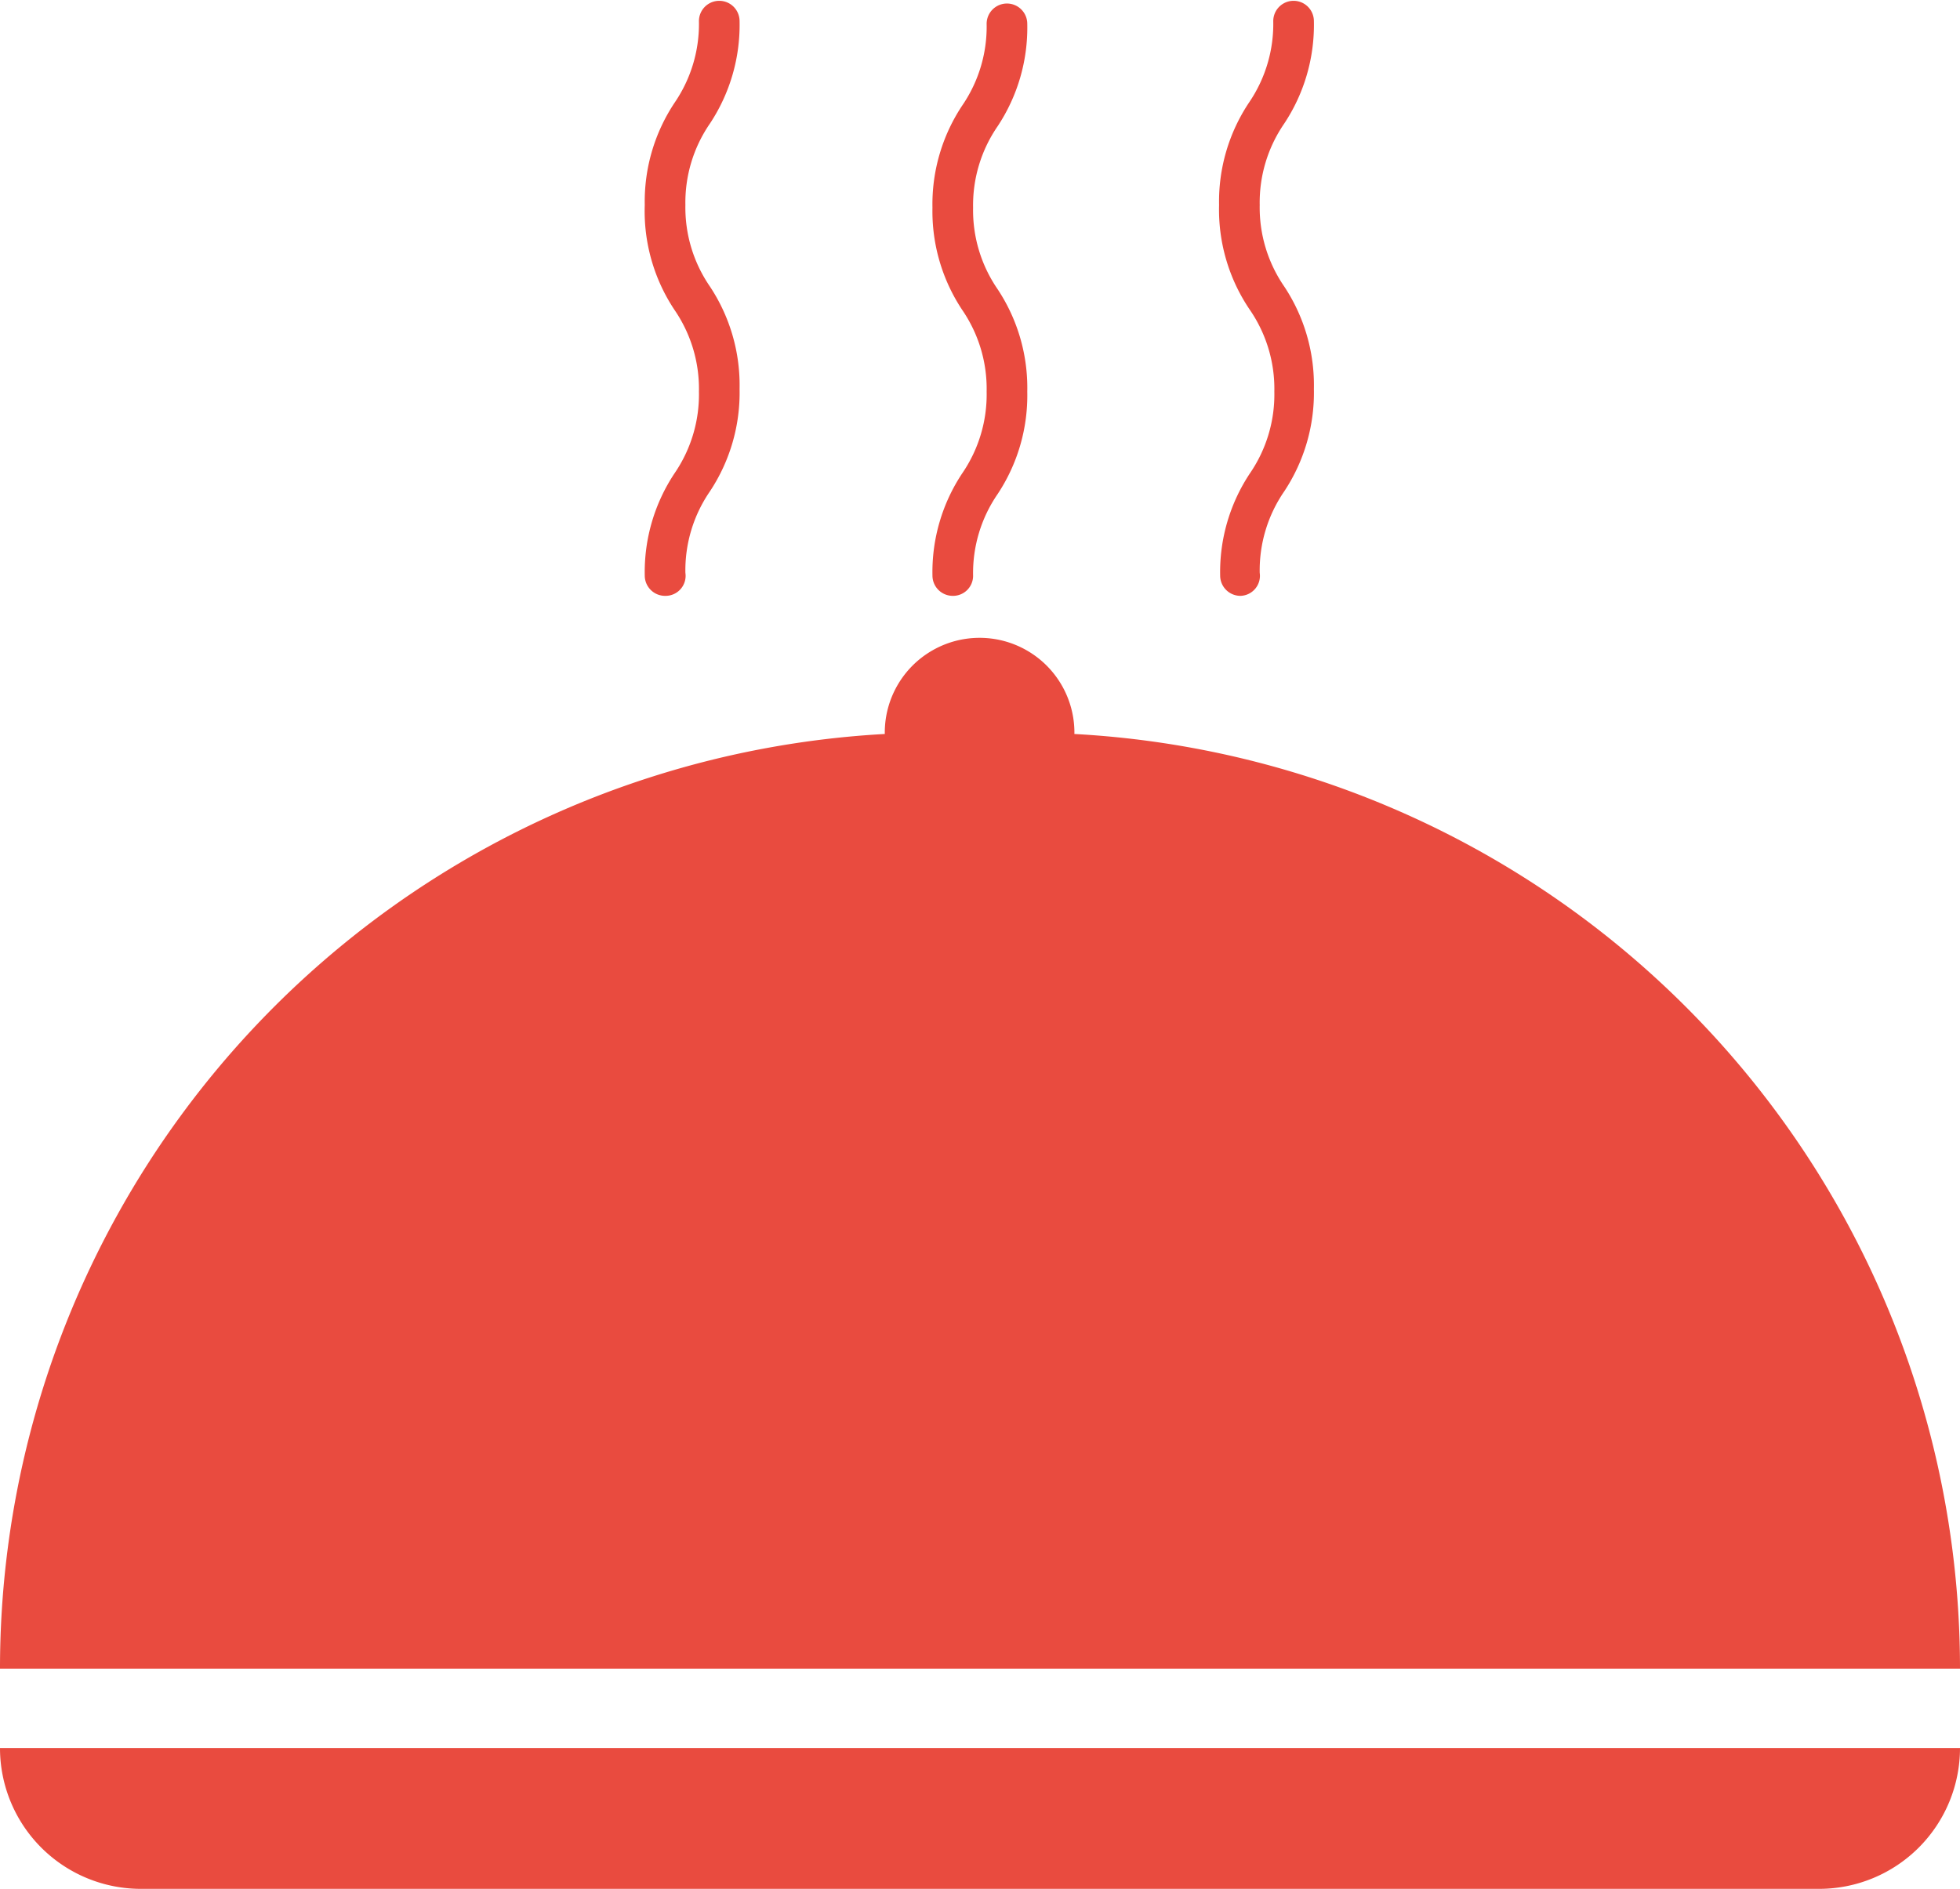
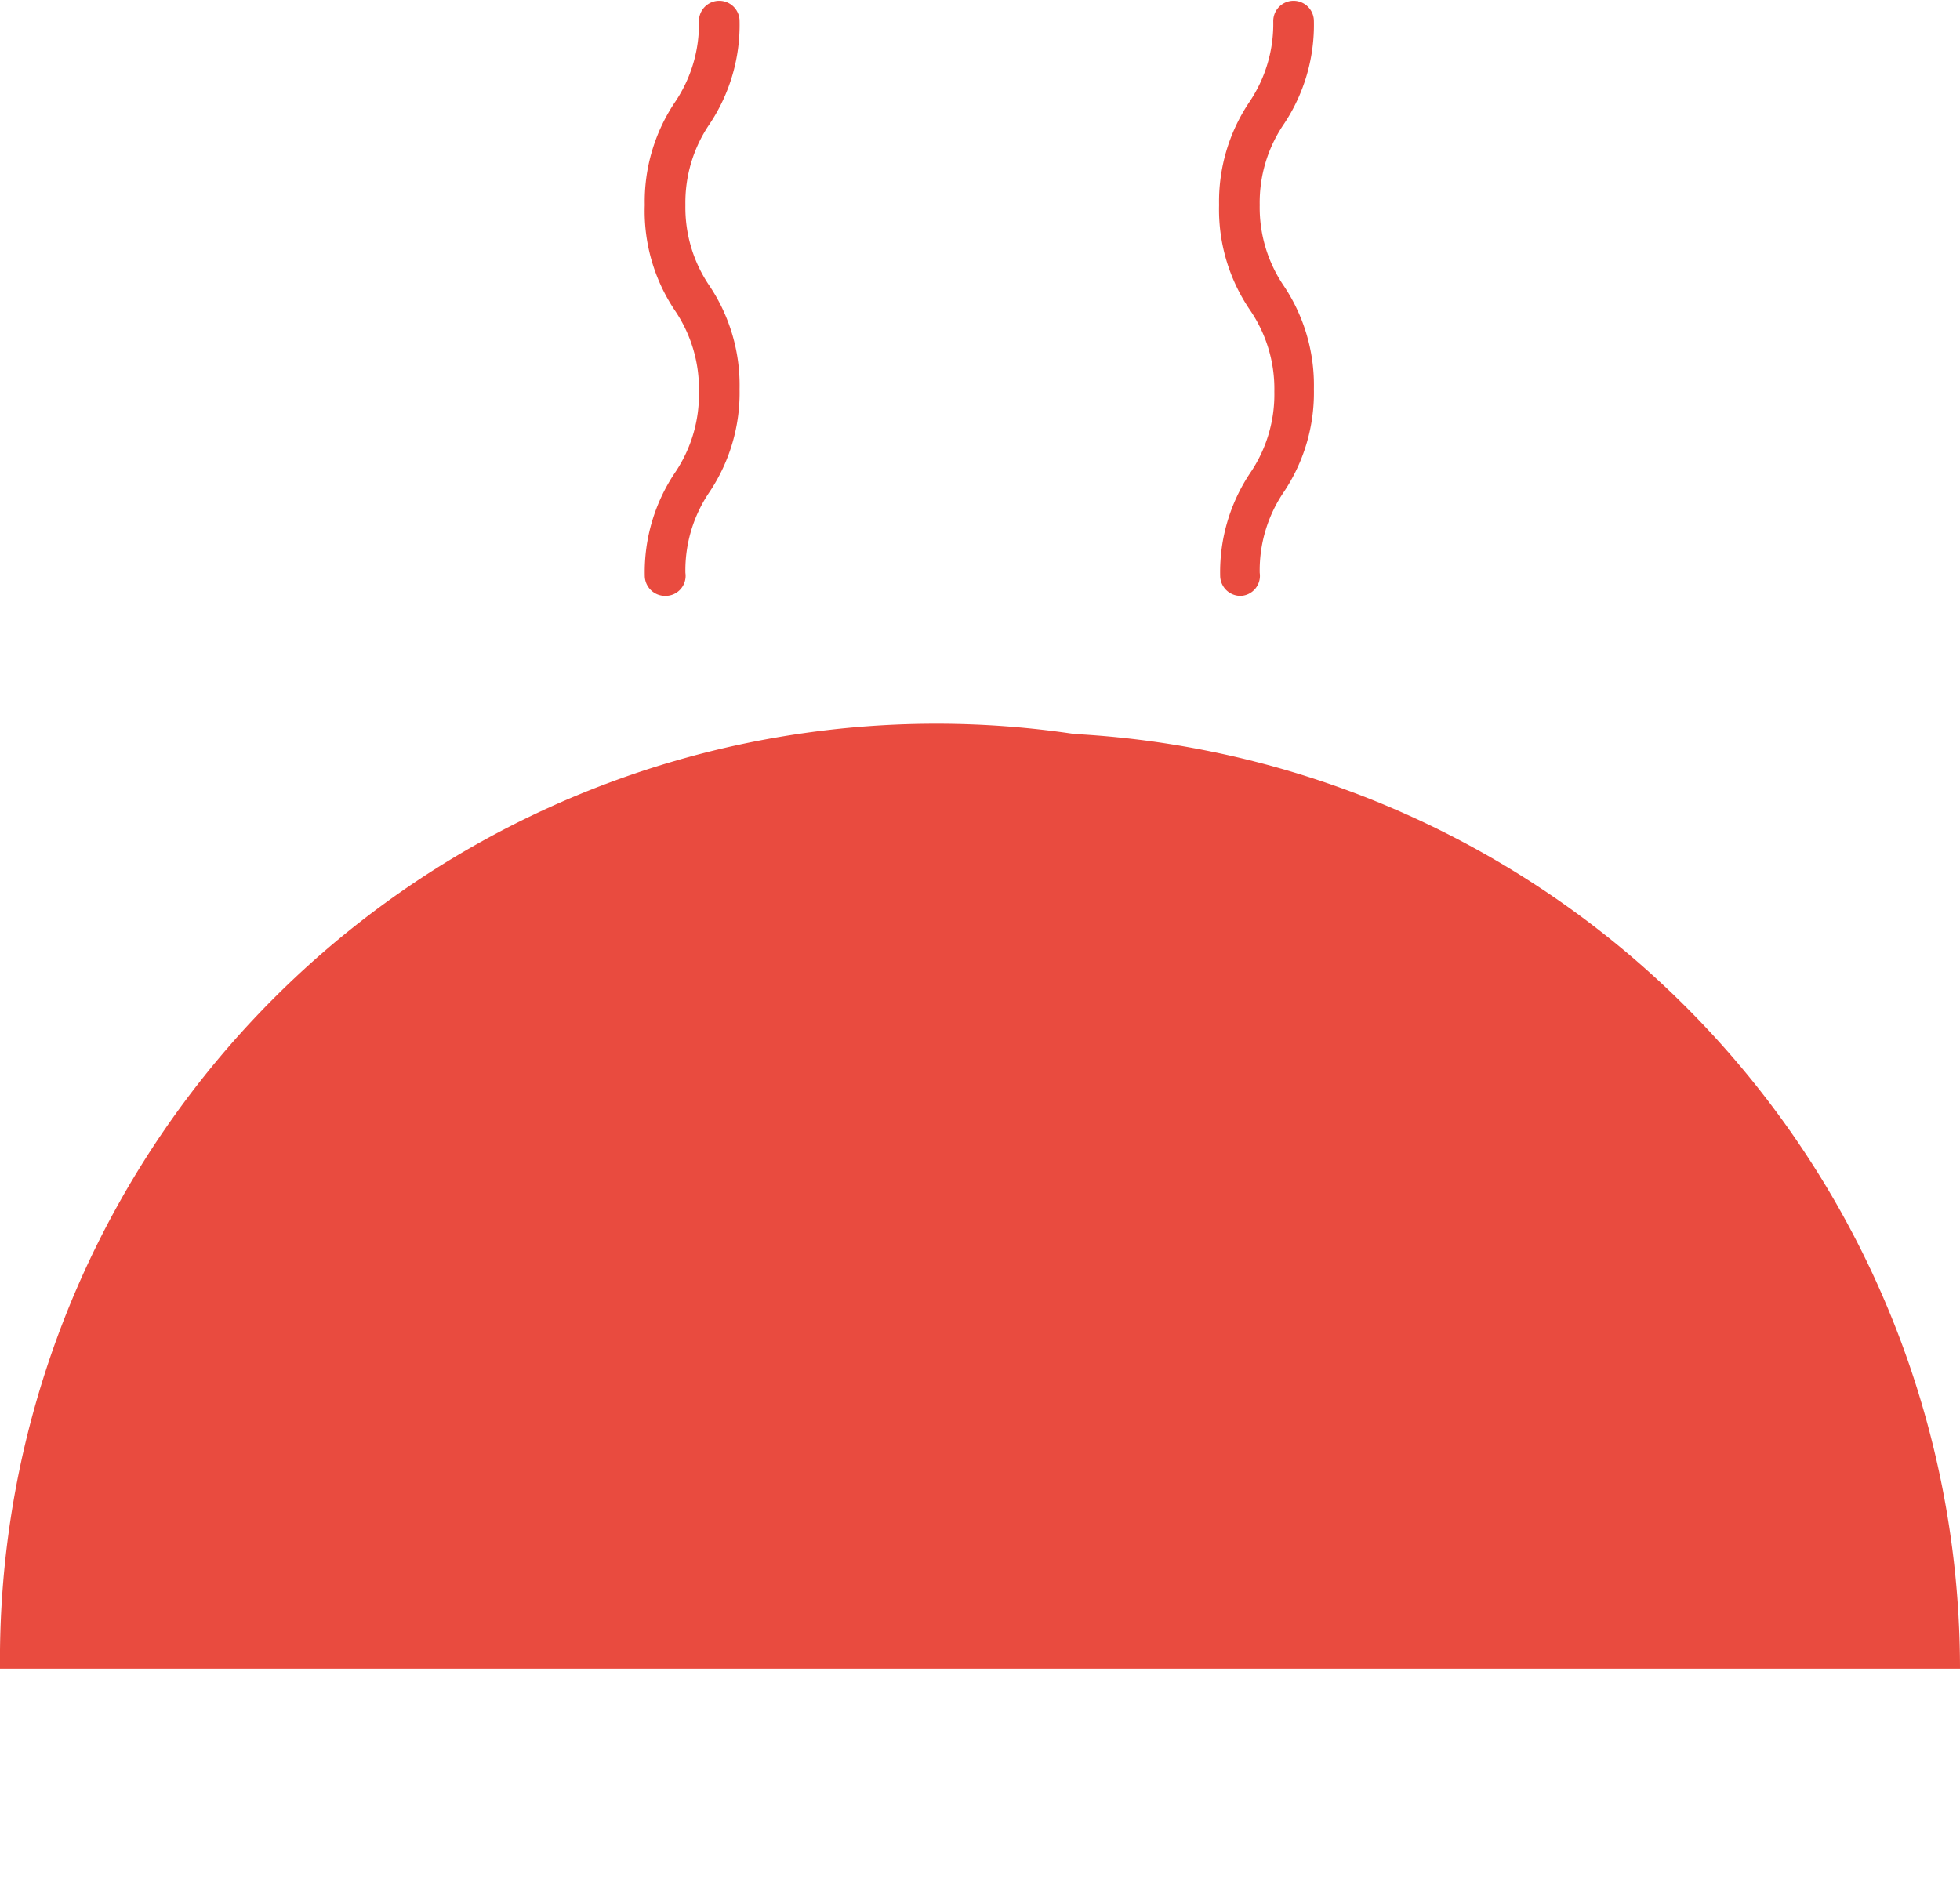
<svg xmlns="http://www.w3.org/2000/svg" viewBox="0 0 72.35 69.74">
  <defs>
    <style>.cls-1{fill:#e94b3f;}</style>
  </defs>
  <g id="Слой_2" data-name="Слой 2">
    <g id="Layer_1" data-name="Layer 1">
-       <path class="cls-1" d="M39.66,27.1a.43.43,0,0,1,0-.05,3.5,3.5,0,1,0-7,0,.43.43,0,0,1,0,.05A34.56,34.56,0,0,0,0,61.61H72.35A34.56,34.56,0,0,0,39.66,27.1Z" />
-       <path class="cls-1" d="M67.15,69.74H5.2A5.2,5.2,0,0,1,0,64.54H72.35A5.2,5.2,0,0,1,67.15,69.74Z" />
+       <path class="cls-1" d="M39.66,27.1A34.56,34.56,0,0,0,0,61.61H72.35A34.56,34.56,0,0,0,39.66,27.1Z" />
      <path class="cls-1" d="M24.55,22a.75.75,0,0,1-.75-.75,6.58,6.58,0,0,1,1.11-3.79,5.15,5.15,0,0,0,.89-3,5.15,5.15,0,0,0-.89-3A6.58,6.58,0,0,1,23.8,7.57a6.58,6.58,0,0,1,1.11-3.79,5.15,5.15,0,0,0,.89-3,.75.75,0,0,1,1.5,0,6.59,6.59,0,0,1-1.1,3.79,5.14,5.14,0,0,0-.9,3,5.14,5.14,0,0,0,.9,3,6.59,6.59,0,0,1,1.1,3.79,6.59,6.59,0,0,1-1.1,3.79,5.14,5.14,0,0,0-.9,3A.74.74,0,0,1,24.55,22Z" />
-       <path class="cls-1" d="M35.17,22a.75.75,0,0,1-.75-.75,6.58,6.58,0,0,1,1.11-3.79,5.15,5.15,0,0,0,.89-3,5.15,5.15,0,0,0-.89-3,6.58,6.58,0,0,1-1.11-3.79,6.58,6.58,0,0,1,1.11-3.79,5.15,5.15,0,0,0,.89-3,.75.75,0,0,1,1.5,0,6.59,6.59,0,0,1-1.1,3.79,5.14,5.14,0,0,0-.9,3,5.14,5.14,0,0,0,.9,3,6.59,6.59,0,0,1,1.1,3.79,6.59,6.59,0,0,1-1.1,3.79,5.14,5.14,0,0,0-.9,3A.74.74,0,0,1,35.17,22Z" />
      <path class="cls-1" d="M45.79,22a.75.75,0,0,1-.75-.75,6.58,6.58,0,0,1,1.11-3.79,5.15,5.15,0,0,0,.89-3,5.15,5.15,0,0,0-.89-3A6.58,6.58,0,0,1,45,7.57a6.58,6.58,0,0,1,1.11-3.79,5.15,5.15,0,0,0,.89-3,.75.75,0,0,1,1.5,0,6.59,6.59,0,0,1-1.1,3.79,5.14,5.14,0,0,0-.9,3,5.14,5.14,0,0,0,.9,3,6.59,6.59,0,0,1,1.1,3.79,6.59,6.59,0,0,1-1.1,3.79,5.14,5.14,0,0,0-.9,3A.74.74,0,0,1,45.79,22Z" />
    </g>
  </g>
</svg>